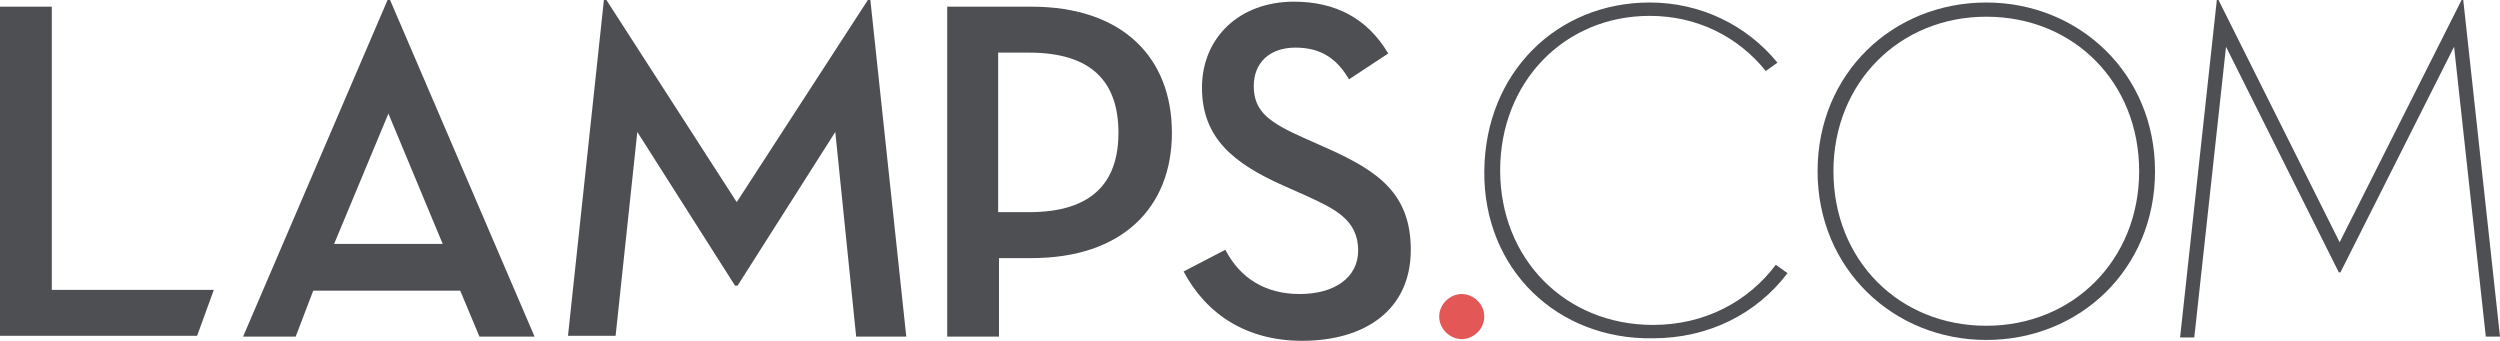
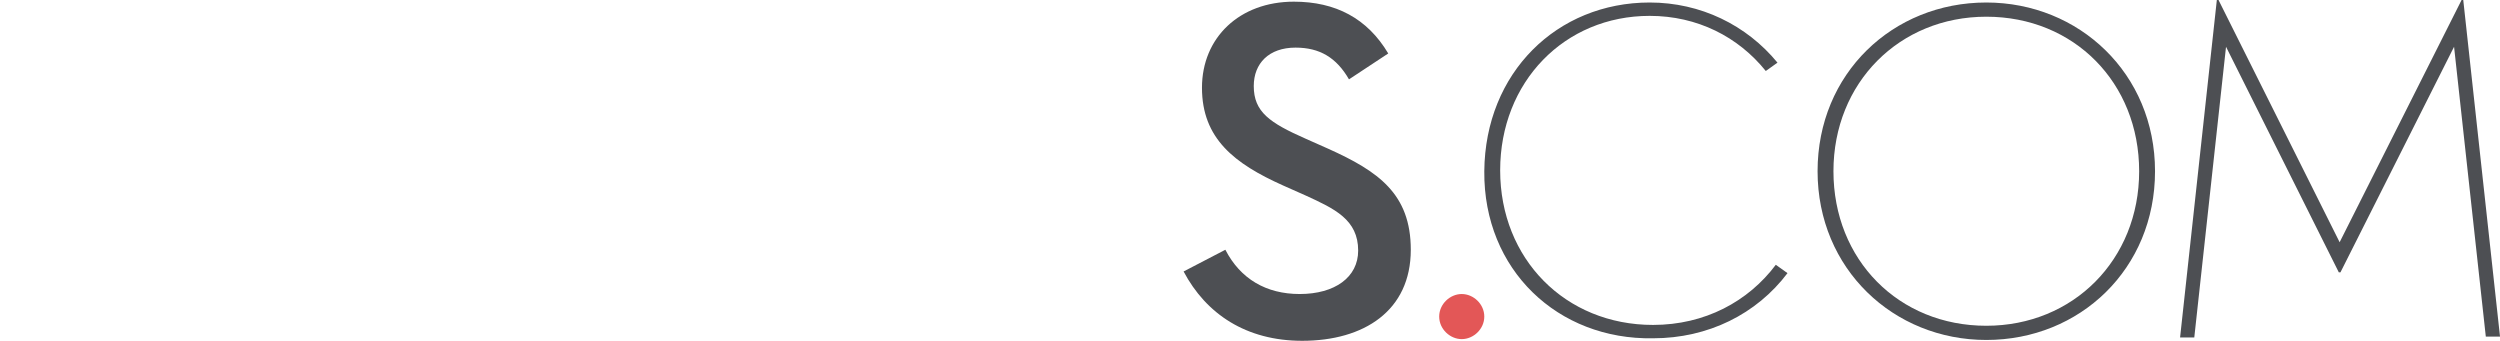
<svg xmlns="http://www.w3.org/2000/svg" version="1.1" id="Layer_1" x="0px" y="0px" viewBox="0 0 299.3 40.8" style="enable-background:new 0 0 299.3 40.8;" xml:space="preserve">
  <style type="text/css">
	.st0{fill:#4D4F53;}
	.st1{fill:#E35757;}
</style>
  <g>
-     <path class="st0" d="M0,0.8h6.2v33.9h19.4l-2,5.5H0V0.8z" />
-     <path class="st0" d="M35.4,40.3h-6.3L46.4,0h0.3l17.3,40.3h-6.6l-2.3-5.5c0,0-17.6,0-17.6,0L35.4,40.3z M46.5,13.6L40,29.2h13   C53,29.2,46.5,13.6,46.5,13.6z" />
-     <path class="st0" d="M72.3,0h0.3l15.6,24.2L103.9,0h0.3l4.3,40.3h-6L100,15.8L88.3,34.2H88L76.3,15.8l-2.6,24.4H68L72.3,0z" />
-     <path class="st0" d="M119.6,40.3h-6.2V0.8h10.1c10.8,0,16.8,6,16.8,15.1c0,9-6,15-16.8,15h-3.9V40.3z M123.2,25.4   c7.6,0,10.7-3.6,10.7-9.5c0-6-3.1-9.6-10.7-9.6h-3.7v19.1H123.2z" />
    <path class="st0" d="M146.7,29.9c1.8,3.5,4.9,5.3,8.9,5.3c4.2,0,7-2,7-5.2c0-3.7-2.8-5-6.3-6.6l-2.7-1.2c-5.8-2.6-9.7-5.6-9.7-11.7   c0-6,4.5-10.3,11-10.3c5,0,8.8,2,11.3,6.2l-4.7,3.1c-1.5-2.6-3.5-3.8-6.4-3.8c-3.2,0-5,1.9-5,4.6c0,3.1,1.9,4.4,6.2,6.3l2.7,1.2   c6,2.7,9.9,5.4,9.9,12.1c0,7.3-5.6,10.9-13,10.9c-6.7,0-11.5-3.2-14.2-8.3L146.7,29.9z" />
  </g>
  <g>
    <path class="st0" d="M177.7,20.5c0.1-11.8,8.7-20.2,19.8-20.2c6.1,0,11.6,2.7,15.3,7.2l-1.4,1c-3.3-4.1-8.2-6.6-13.9-6.6   c-10.2,0-17.9,7.9-17.9,18.5c0,10.6,7.8,18.5,18.3,18.5c6.2,0,11.4-2.8,14.7-7.2l1.4,1c-3.7,4.9-9.5,7.8-16.1,7.8   C186.5,40.7,177.6,32.3,177.7,20.5z" />
    <path class="st0" d="M217.6,20.5c0-11.7,9-20.2,20.2-20.2c11.1,0,20.2,8.5,20.2,20.2c0,11.7-9,20.2-20.2,20.2   C226.7,40.7,217.6,32.2,217.6,20.5z M256.1,20.5c0-10.6-7.8-18.5-18.3-18.5c-10.4,0-18.3,7.9-18.3,18.5c0,10.6,7.8,18.5,18.3,18.5   C248.2,39,256.1,31.1,256.1,20.5z" />
    <path class="st0" d="M265.4,0h0.2l14.5,29l14.6-29h0.2l4.4,40.3h-1.7l-3.8-34.7l-13.6,27H280l-13.5-27l-3.8,34.8H261L265.4,0z" />
    <path class="st1" d="M172.3,37.9c0-1.5,1.3-2.7,2.7-2.7c1.4,0,2.7,1.2,2.7,2.7c0,1.5-1.3,2.7-2.7,2.7   C173.6,40.6,172.3,39.4,172.3,37.9z" />
  </g>
</svg>